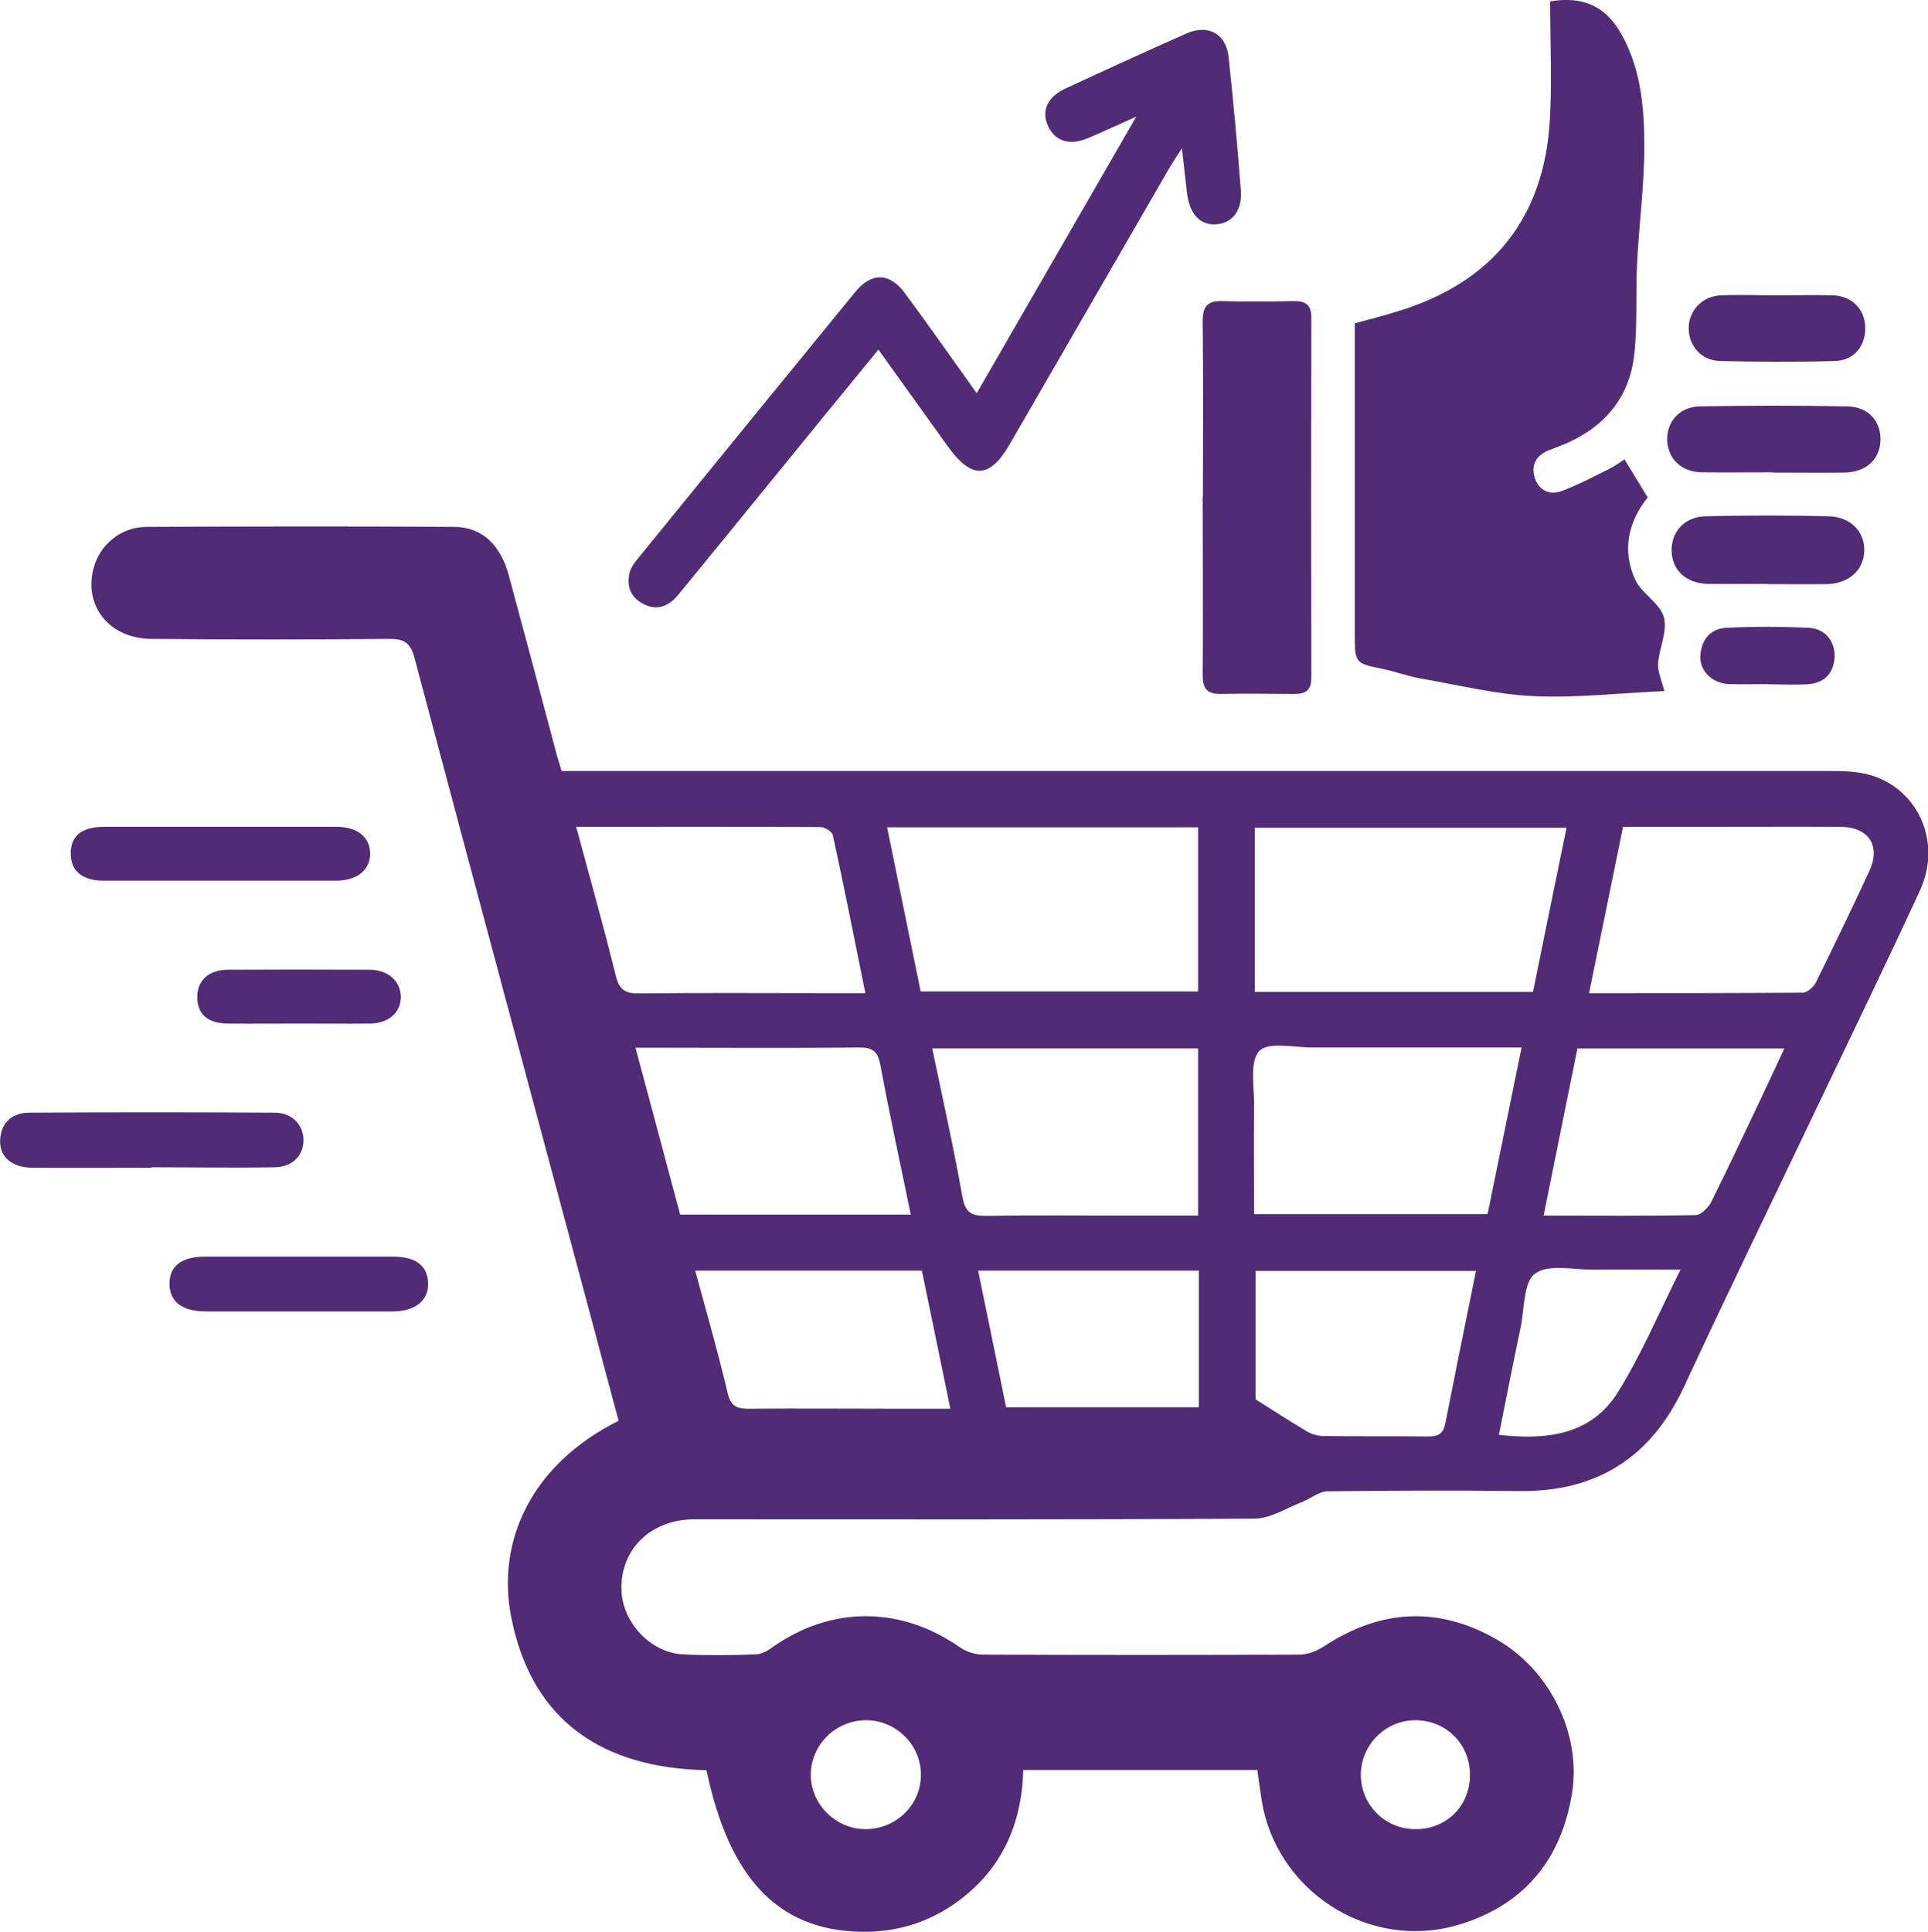
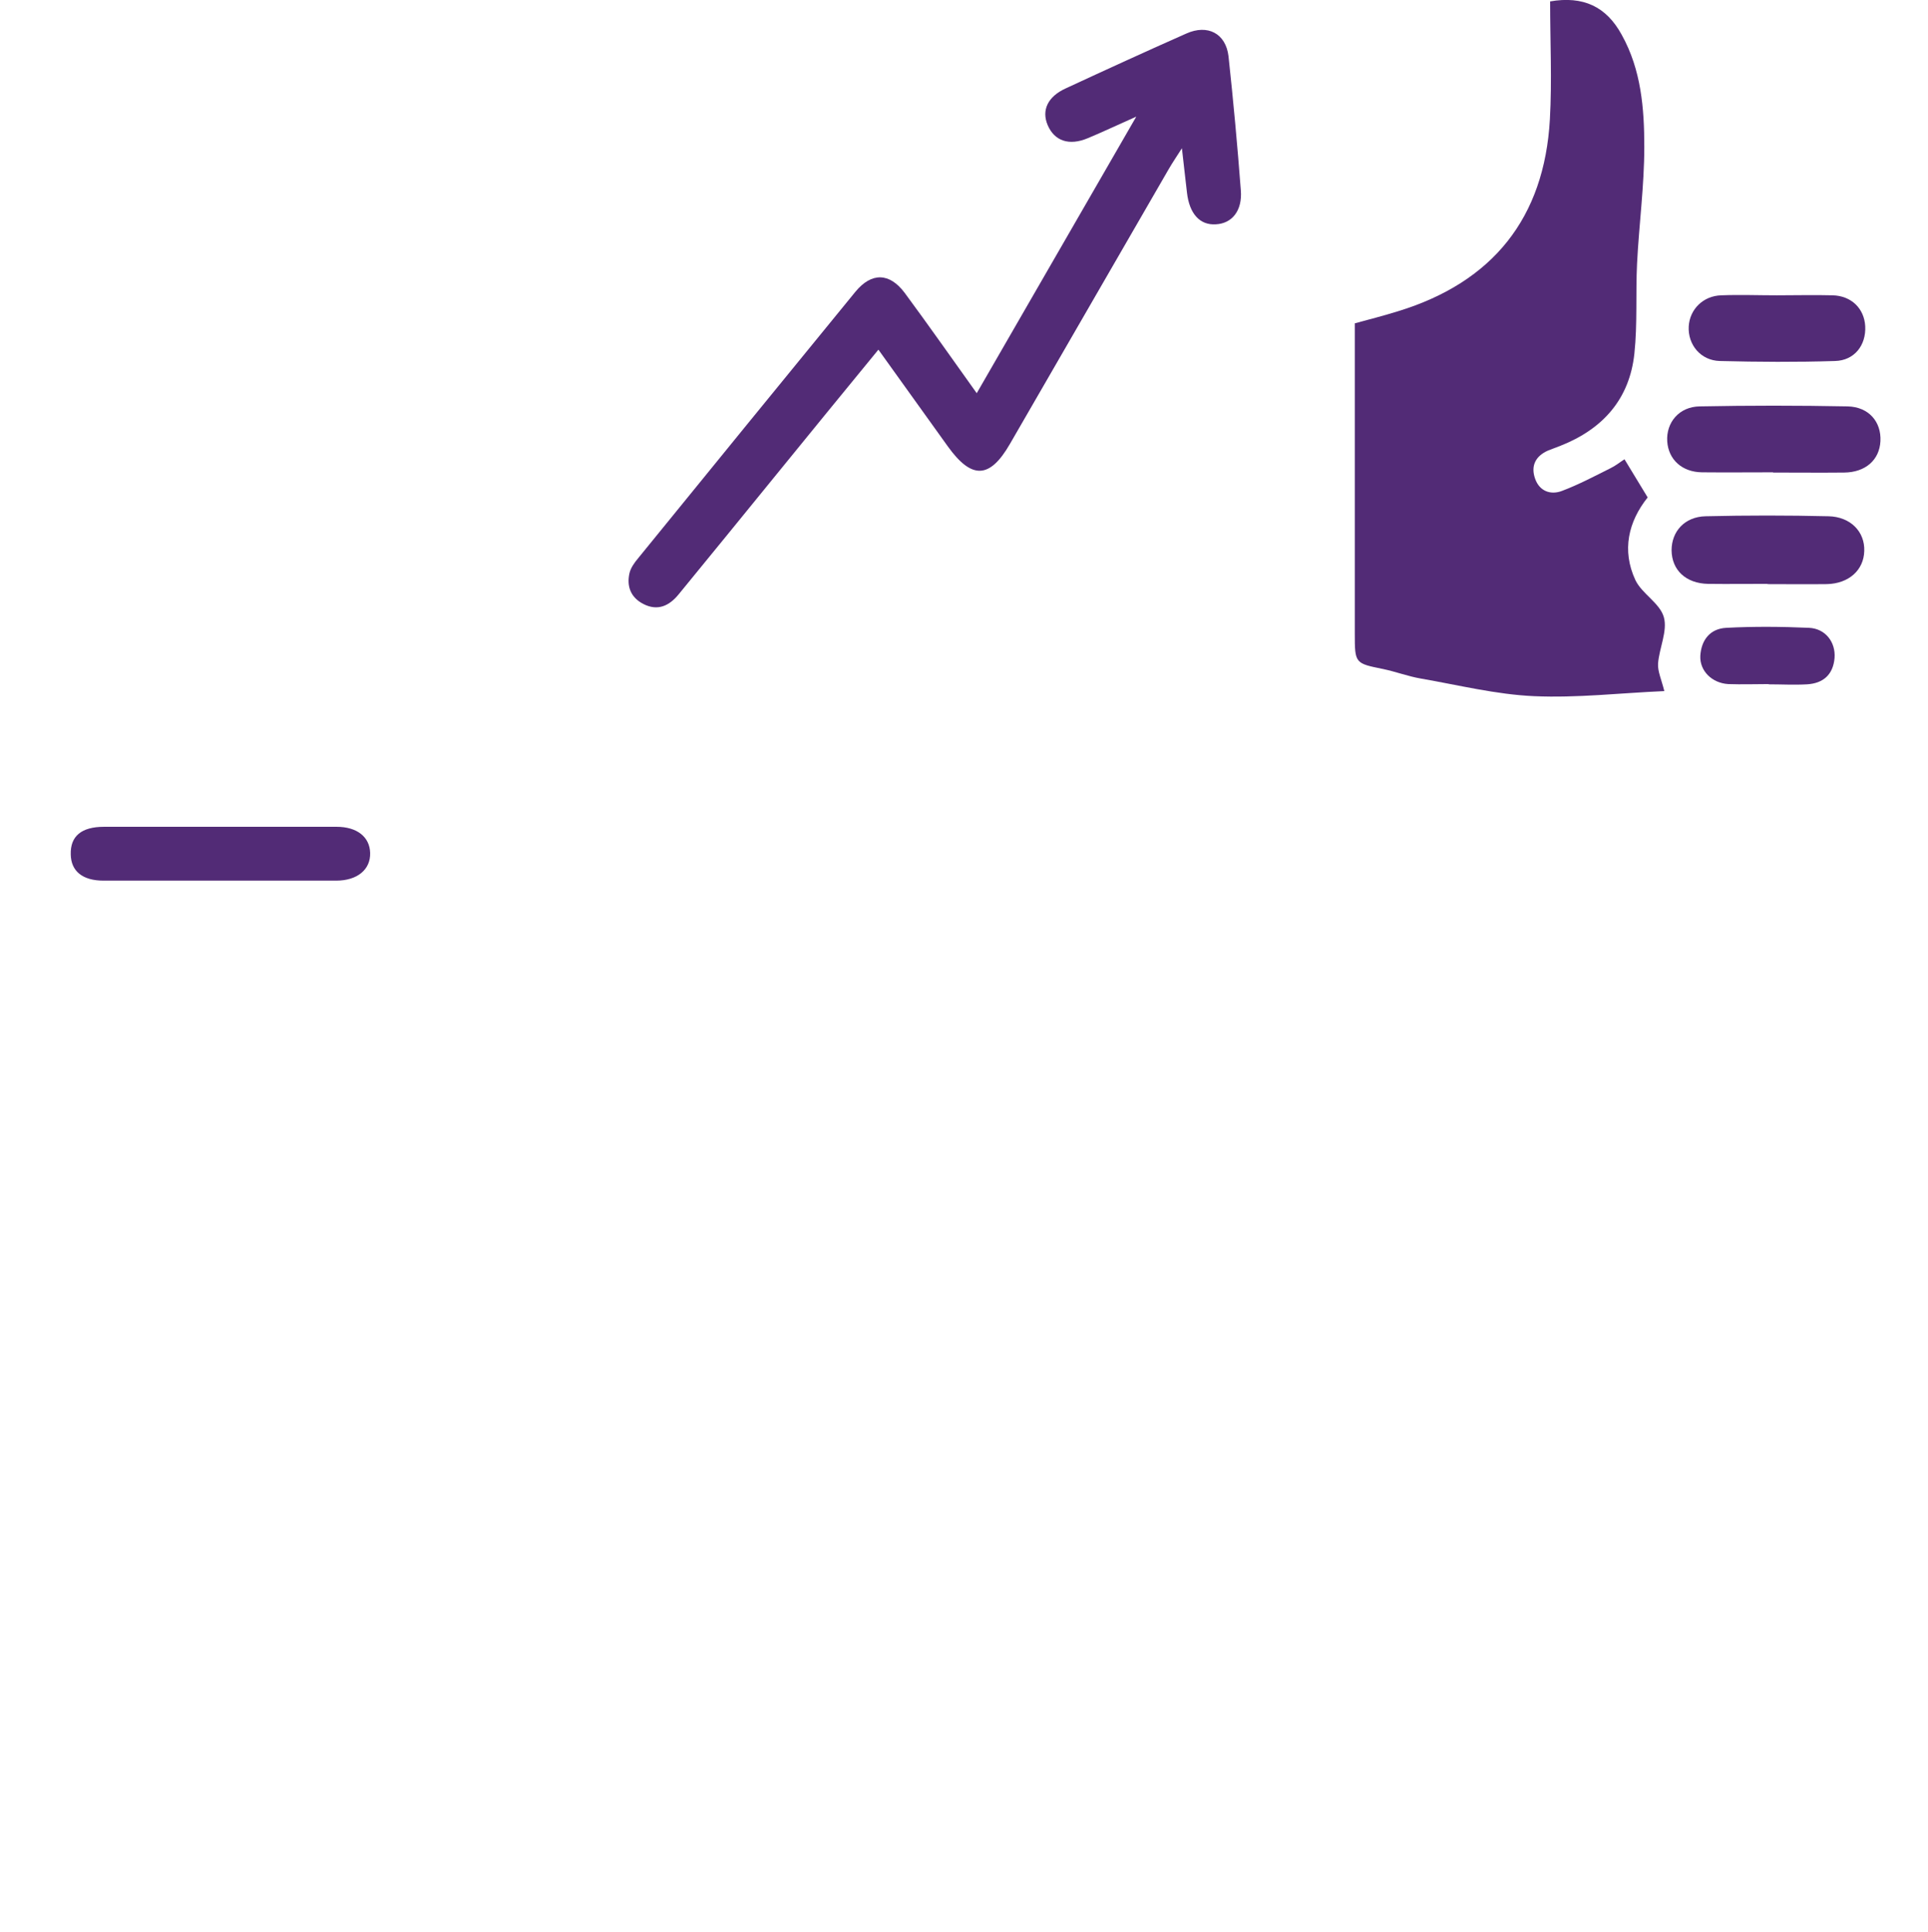
<svg xmlns="http://www.w3.org/2000/svg" id="Layer_1" data-name="Layer 1" viewBox="0 0 79.85 80">
  <defs>
    <style>
      .cls-1 {
        fill: #522b76;
      }
    </style>
  </defs>
-   <path class="cls-1" d="M52.03,73.3h-9.65c-.06,2.22-.87,4.08-2.68,5.42-1.22,.9-2.59,1.32-4.1,1.28-3.38-.09-5.4-2.21-6.34-6.69-4.26-.09-7.24-2-8.09-6.35-.61-3.13,.82-6.31,4.45-8.12-.33-1.22-.66-2.47-.99-3.71-2.49-9.29-4.99-18.58-7.46-27.87-.17-.66-.45-.81-1.08-.8-3.27,.03-6.54,.03-9.81,0-1.76-.01-2.83-1.37-2.4-2.95,.26-.95,1.12-1.68,2.17-1.69,4.25-.02,8.5-.03,12.76,0,1.15,0,1.92,.75,2.26,2,.65,2.4,1.29,4.81,1.93,7.22,.07,.28,.16,.55,.26,.89h1.13c17.09,0,34.18,0,51.27,0,.58,0,1.19,0,1.74,.15,2.04,.56,3.04,2.79,2.12,4.79-1.38,2.99-2.81,5.94-4.23,8.91-1.85,3.88-3.73,7.74-5.54,11.64-1.37,2.95-3.63,4.38-6.87,4.33-2.63-.03-5.26-.02-7.89,.01-.36,0-.72,.31-1.08,.45-.65,.25-1.3,.68-1.95,.68-7.73,.05-15.47,.03-23.2,.03-1.82,0-3.09,1.26-3.02,2.96,.05,1.32,1.21,2.56,2.53,2.63,1.01,.05,2.02,.04,3.03,0,.24,0,.5-.15,.7-.3,2.43-1.71,5.3-1.7,7.74,0,.26,.18,.62,.31,.94,.31,4.39,.02,8.77,.02,13.16,0,.34,0,.72-.16,1.01-.35,2.33-1.53,4.72-1.66,7.13-.28,2.22,1.27,3.51,3.92,3.13,6.35-.44,2.77-1.99,4.66-4.7,5.47-3.75,1.12-7.66-1.45-8.18-5.31-.05-.36-.11-.72-.16-1.12Zm-.06-32.22h11.52c.46-2.27,.92-4.52,1.39-6.8h-12.91v6.8Zm-15.23-6.82c.47,2.3,.93,4.55,1.39,6.8h11.49v-6.8h-12.88Zm26.28,9.12h-1.01c-2.55,0-5.1,0-7.65,0-.77,0-1.85-.25-2.21,.15-.41,.45-.2,1.49-.21,2.27-.02,1.48,0,2.96,0,4.48h9.67c.46-2.26,.92-4.51,1.41-6.91Zm-24.41,.04c.44,2.11,.89,4.12,1.25,6.15,.12,.66,.39,.79,.99,.78,1.94-.03,3.88-.01,5.82-.01,.97,0,1.95,0,2.95,0v-6.92h-11Zm-14.75-9.19c.57,2.12,1.14,4.13,1.64,6.16,.14,.58,.37,.76,.96,.75,2.66-.03,5.31-.01,7.97-.01h1.41c-.46-2.25-.88-4.41-1.35-6.55-.03-.14-.33-.33-.51-.33-3.32-.02-6.64-.01-10.12-.01Zm41.94,6.9c3.02,0,5.94,0,8.86-.02,.19,0,.46-.24,.55-.43,.75-1.52,1.49-3.05,2.2-4.58,.5-1.07,0-1.85-1.19-1.86-1.99-.01-3.98,0-5.97,0-1,0-2.01,0-3.03,0-.47,2.31-.93,4.54-1.41,6.9Zm-39.48,2.26c.64,2.37,1.24,4.64,1.85,6.91h9.55c-.43-2.1-.88-4.14-1.26-6.2-.11-.57-.33-.73-.89-.72-2.71,.03-5.42,.01-8.13,.01h-1.13Zm34.81,9.24h-9.13v5.32c.84,.53,1.47,.94,2.13,1.33,.19,.11,.43,.18,.65,.19,1.46,.02,2.92,0,4.38,.02,.42,0,.62-.13,.7-.55,.41-2.08,.83-4.15,1.27-6.31Zm4.2-9.21c-.47,2.31-.92,4.57-1.4,6.92,2.21,0,4.25,.02,6.29-.02,.22,0,.53-.3,.65-.54,.72-1.45,1.41-2.91,2.1-4.37,.3-.64,.6-1.27,.93-1.99h-8.57Zm-36.54,9.19c.47,1.72,.95,3.4,1.35,5.09,.13,.55,.39,.64,.88,.64,2.09-.02,4.19,0,6.28,0,.66,0,1.31,0,2.06,0-.41-1.98-.79-3.85-1.18-5.72h-9.4Zm20.86,.01h-9.14c.4,1.93,.78,3.81,1.16,5.66h7.98v-5.66Zm19.95-.04c-1.37,0-2.51-.01-3.65,0-.82,0-1.85-.24-2.38,.17-.48,.36-.43,1.45-.59,2.22-.31,1.47-.6,2.94-.9,4.45,2,.23,3.83,0,4.93-1.77,.97-1.56,1.69-3.27,2.59-5.07Zm-33.75,23.17c1.27,0,2.3-1.02,2.29-2.26,0-1.22-1.01-2.23-2.23-2.25-1.26-.02-2.31,.98-2.33,2.23-.02,1.23,1.02,2.28,2.27,2.28Zm25.03-2.28c-.01-1.27-1.02-2.25-2.3-2.23-1.22,.02-2.21,1.03-2.22,2.25,0,1.26,1.01,2.27,2.28,2.26,1.29,0,2.26-.99,2.24-2.28Z" />
  <path class="cls-1" d="M64.19,.06c1.38-.24,2.34,.21,2.98,1.39,.8,1.44,.93,3.04,.93,4.63,0,1.62-.22,3.23-.3,4.84-.06,1.24,.02,2.49-.11,3.72-.2,1.89-1.31,3.13-3.06,3.82-.17,.07-.35,.13-.52,.2-.52,.23-.72,.64-.53,1.17,.18,.51,.64,.68,1.11,.5,.69-.26,1.35-.61,2.01-.94,.21-.1,.39-.25,.58-.37,.32,.53,.62,1.02,.96,1.58-.8,1-1.08,2.19-.51,3.42,.27,.57,1.02,.96,1.18,1.54,.16,.57-.19,1.27-.24,1.92-.02,.32,.14,.66,.26,1.14-1.83,.08-3.62,.29-5.4,.21-1.57-.07-3.13-.46-4.69-.73-.52-.09-1.02-.28-1.54-.39-1.18-.24-1.19-.23-1.19-1.47,0-3.96,0-7.92,0-11.87,0-.32,0-.63,0-.98,.63-.17,1.21-.32,1.79-.5,3.92-1.2,6.06-3.86,6.29-7.95,.09-1.61,.01-3.23,.01-4.89Z" />
  <path class="cls-1" d="M40.46,16.27c2.21-3.83,4.35-7.54,6.6-11.44-.81,.36-1.4,.64-2,.89-.78,.33-1.39,.12-1.67-.54-.26-.61,0-1.18,.75-1.52,1.66-.77,3.32-1.53,4.99-2.27,.89-.4,1.64,0,1.75,.94,.2,1.85,.37,3.7,.51,5.55,.07,.85-.37,1.38-1.04,1.41-.66,.04-1.09-.44-1.19-1.31-.06-.55-.13-1.1-.21-1.84-.23,.36-.4,.61-.55,.87-2.19,3.79-4.38,7.58-6.57,11.37-.84,1.46-1.59,1.48-2.58,.1-.94-1.31-1.88-2.62-2.87-4-1.46,1.78-2.85,3.48-4.24,5.19-1.34,1.65-2.68,3.29-4.03,4.94-.39,.48-.87,.71-1.47,.4-.52-.27-.69-.73-.57-1.27,.05-.22,.2-.43,.35-.61,3-3.69,6-7.37,9.01-11.05,.67-.81,1.41-.79,2.04,.05,.99,1.34,1.95,2.71,2.98,4.15Z" />
-   <path class="cls-1" d="M49.82,20.57c0-2.42,.02-4.84-.01-7.26,0-.62,.19-.86,.82-.84,.98,.03,1.97,.02,2.95,0,.48,0,.73,.13,.73,.68-.01,4.97-.01,9.94,0,14.91,0,.54-.25,.69-.73,.68-1.01-.01-2.02-.02-3.03,0-.55,0-.74-.21-.74-.76,.02-2.47,0-4.94,0-7.42Z" />
-   <path class="cls-1" d="M6.27,48.36c-1.64,0-3.29,.01-4.93,0-.89-.01-1.4-.49-1.33-1.22,.07-.7,.53-1.05,1.18-1.06,3.4-.02,6.79-.02,10.19,0,.72,0,1.19,.51,1.19,1.14,0,.63-.46,1.11-1.19,1.12-1.7,.03-3.4,0-5.09,0h0Z" />
  <path class="cls-1" d="M9.06,36.47c-1.59,0-3.18,0-4.77,0-.87,0-1.35-.39-1.36-1.09-.02-.75,.44-1.14,1.38-1.14,3.21,0,6.42,0,9.63,0,.85,0,1.37,.42,1.39,1.08,.02,.69-.53,1.15-1.41,1.15-1.62,0-3.23,0-4.85,0Z" />
-   <path class="cls-1" d="M12.29,54.31c-1.25,0-2.49,0-3.74,0-.99,0-1.51-.38-1.53-1.11-.02-.75,.48-1.16,1.46-1.16,2.6,0,5.2,0,7.79,0,.96,0,1.44,.38,1.46,1.1,.02,.72-.53,1.17-1.47,1.17-1.33,0-2.65,0-3.98,0Z" />
  <path class="cls-1" d="M73.43,19.56c-.98,0-1.96,.01-2.94,0-.83-.01-1.39-.53-1.44-1.28-.05-.78,.49-1.44,1.35-1.45,2.04-.04,4.08-.04,6.12,0,.88,.02,1.4,.64,1.36,1.44-.04,.78-.62,1.29-1.5,1.3-.98,.01-1.96,0-2.94,0Z" />
-   <path class="cls-1" d="M73.21,24.18c-.82,0-1.64,.01-2.47,0-.92-.02-1.5-.57-1.51-1.39,0-.78,.54-1.39,1.41-1.41,1.7-.04,3.4-.04,5.09,0,.91,.02,1.51,.64,1.48,1.44-.02,.79-.64,1.35-1.55,1.37-.82,.01-1.64,0-2.47,0Z" />
+   <path class="cls-1" d="M73.21,24.18c-.82,0-1.64,.01-2.47,0-.92-.02-1.5-.57-1.51-1.39,0-.78,.54-1.39,1.41-1.41,1.7-.04,3.4-.04,5.09,0,.91,.02,1.51,.64,1.48,1.44-.02,.79-.64,1.35-1.55,1.37-.82,.01-1.64,0-2.47,0" />
  <path class="cls-1" d="M73.59,12.23c.77,0,1.54-.02,2.31,0,.78,.02,1.31,.55,1.35,1.28,.04,.79-.45,1.42-1.25,1.44-1.59,.05-3.18,.04-4.77,0-.8-.02-1.33-.68-1.29-1.43,.04-.71,.6-1.27,1.35-1.29,.77-.03,1.54,0,2.31,0Z" />
-   <path class="cls-1" d="M12.38,42.39c-.98,0-1.96,.01-2.95,0-.84-.01-1.26-.4-1.26-1.1,0-.68,.46-1.12,1.25-1.13,1.96-.01,3.93-.01,5.89,0,.77,0,1.28,.48,1.29,1.12,0,.65-.5,1.1-1.28,1.11-.98,.01-1.96,0-2.95,0Z" />
  <path class="cls-1" d="M73.25,28.33c-.56,0-1.11,.02-1.67,0-.68-.04-1.19-.55-1.16-1.17,.04-.67,.42-1.13,1.08-1.16,1.14-.06,2.28-.05,3.42,0,.68,.03,1.11,.59,1.06,1.25-.06,.69-.47,1.05-1.14,1.09-.53,.03-1.06,0-1.59,0Z" />
</svg>